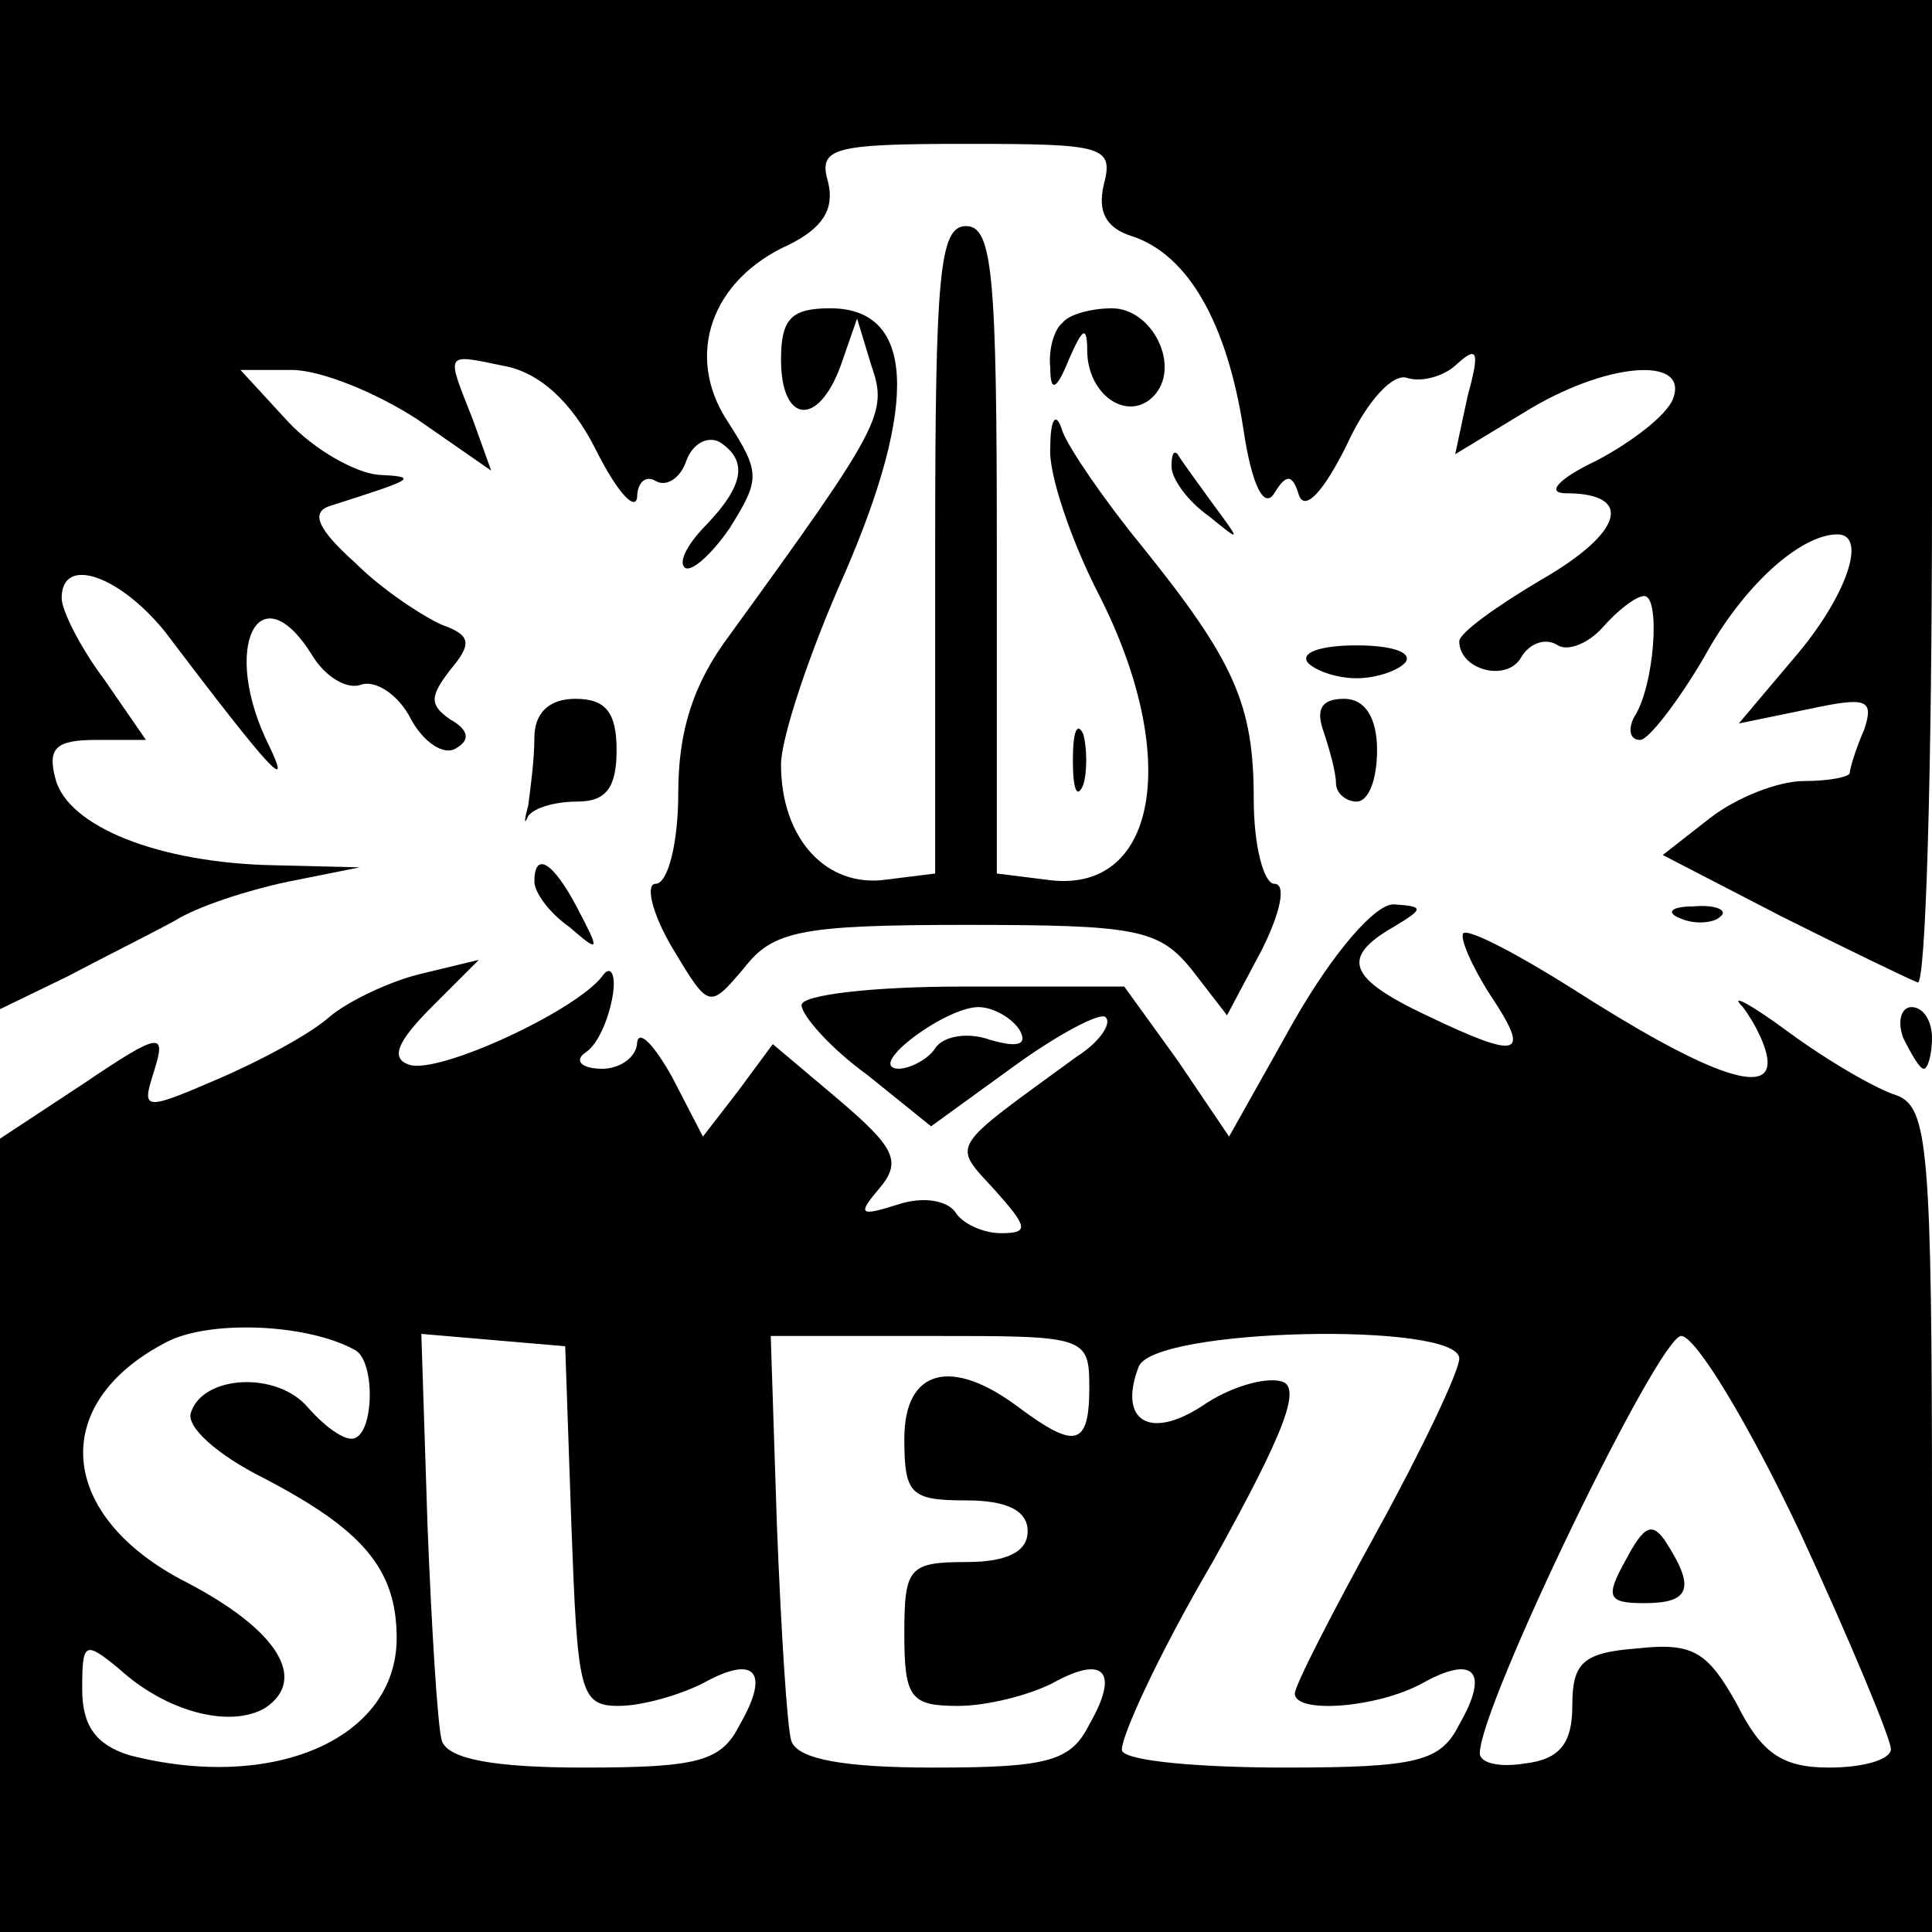
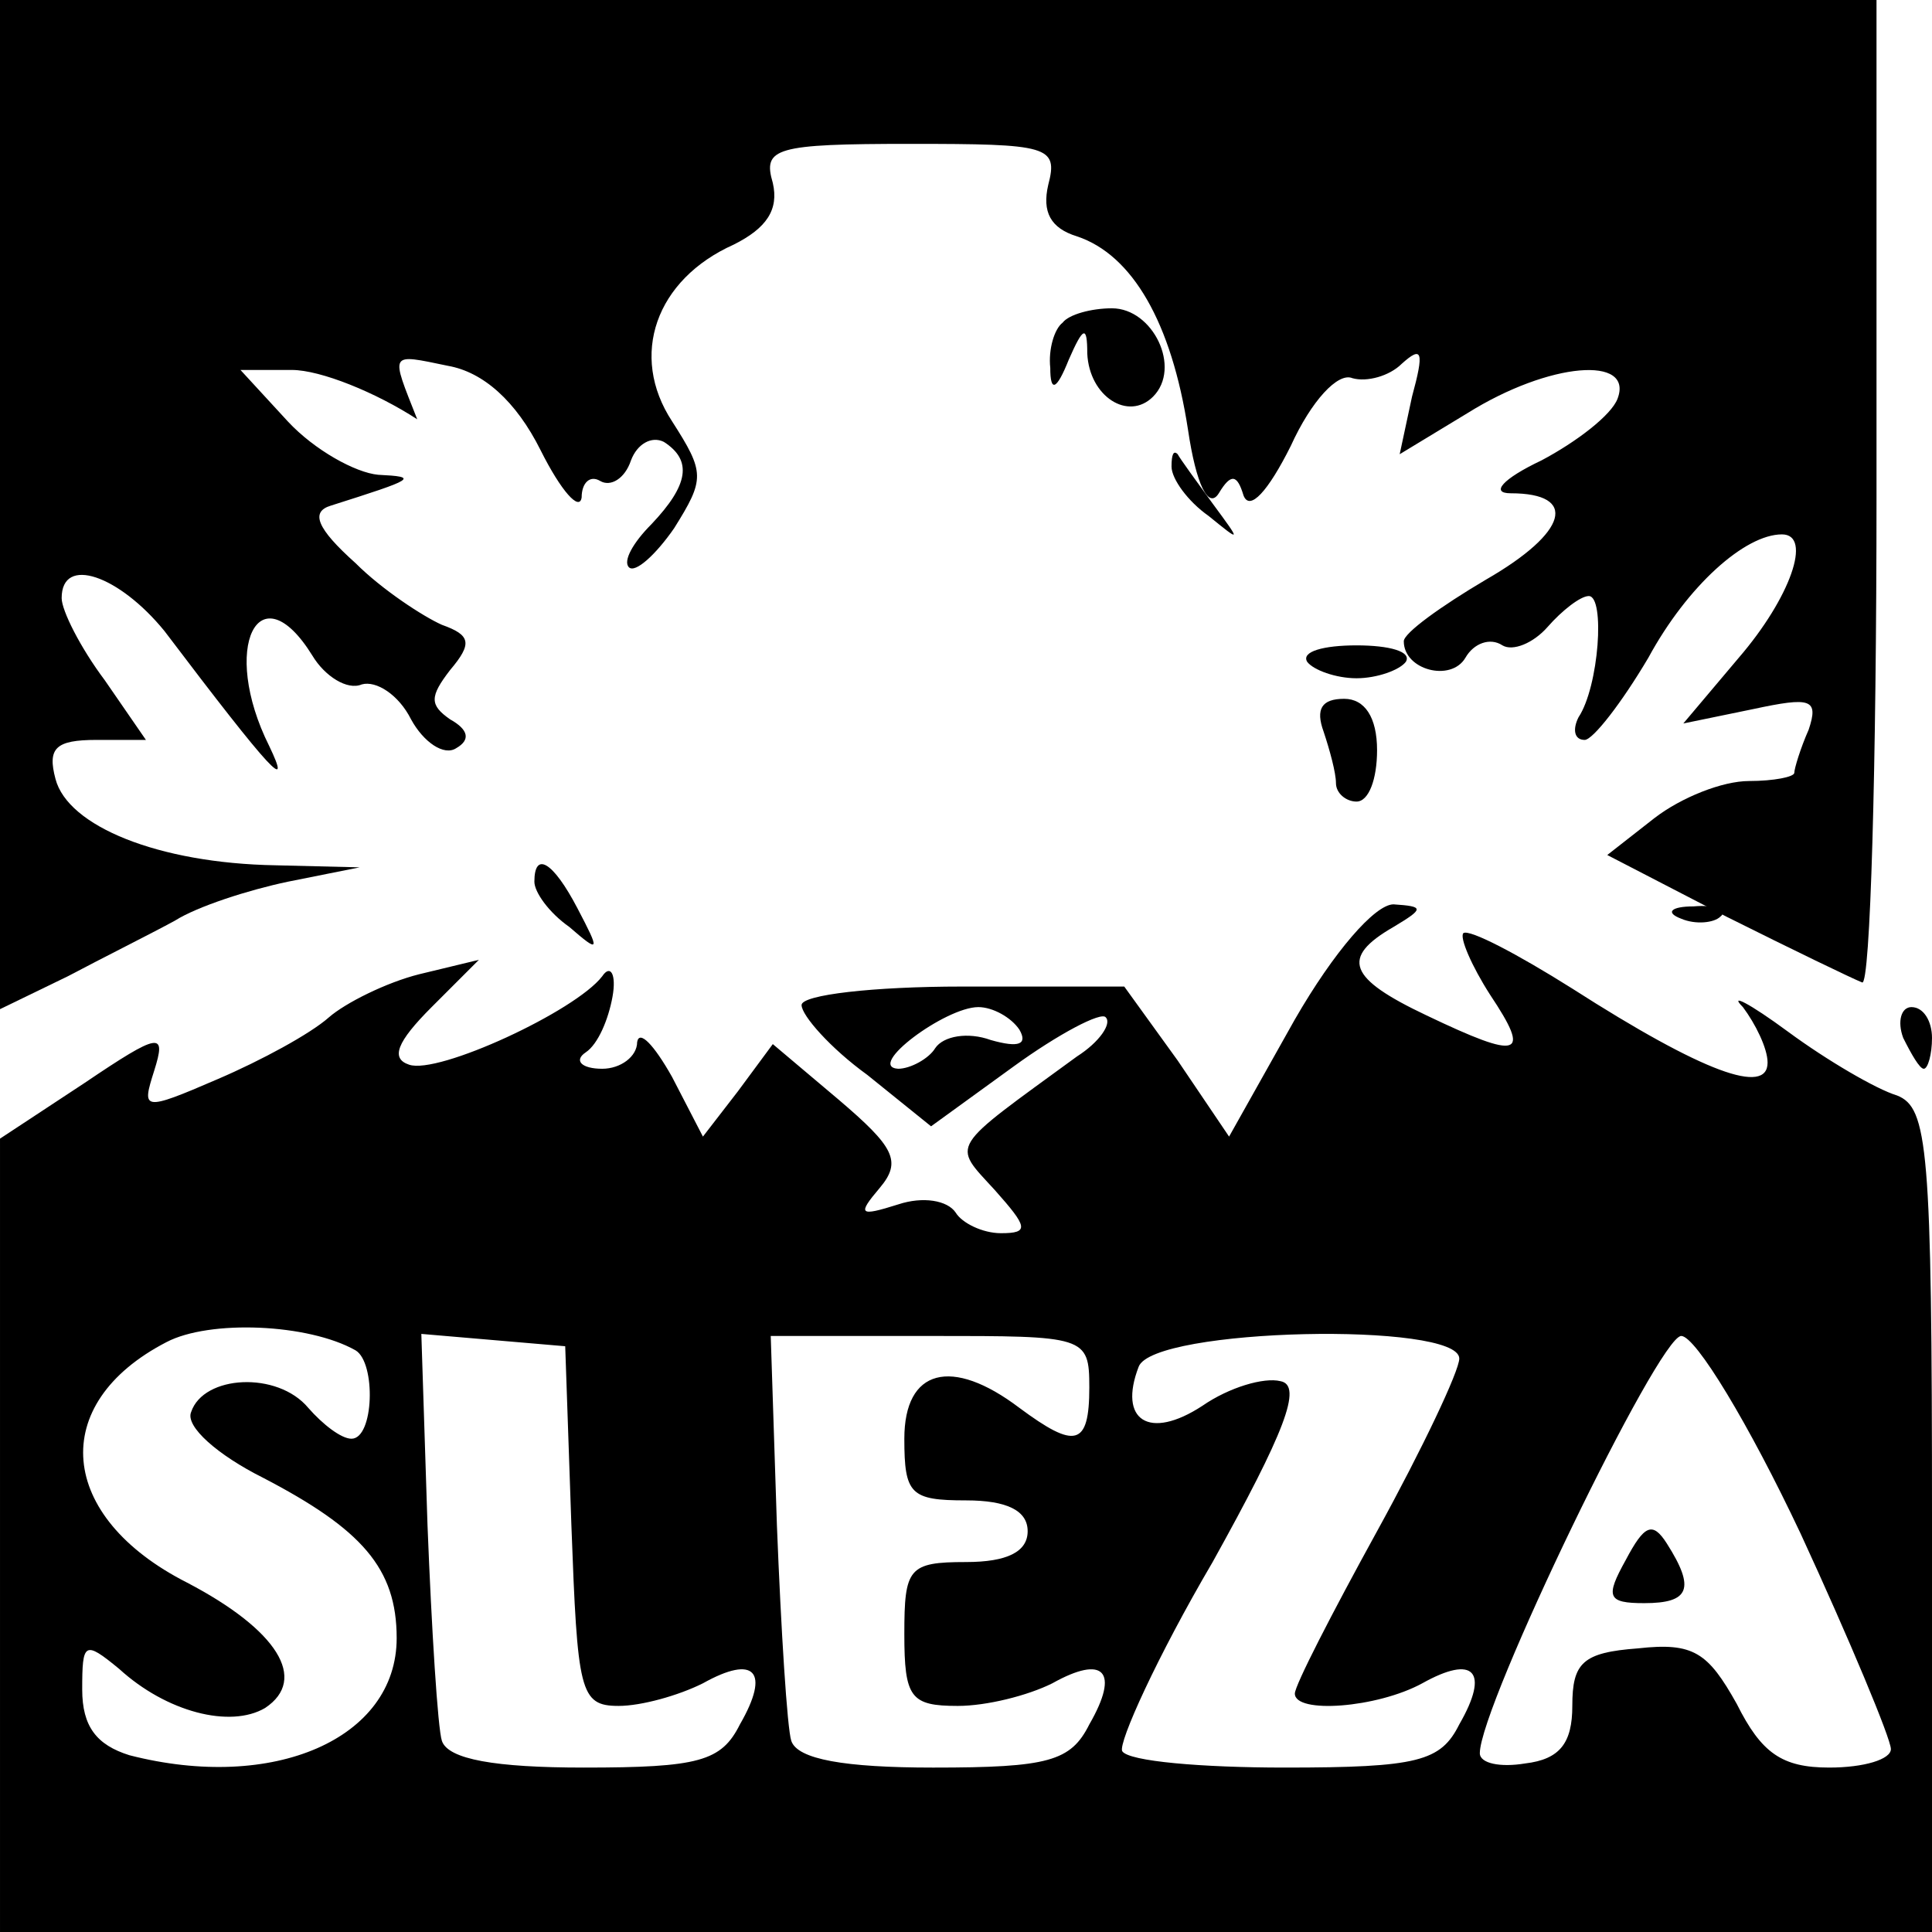
<svg xmlns="http://www.w3.org/2000/svg" version="1.0" width="94pt" height="94pt" viewBox="0 0 94 94" preserveAspectRatio="xMidYMid meet">
  <g transform="translate(0,94) scale(0.1,-0.1)" fill="#000000" stroke="none">
-     <path d="M0 695 l0 -246 33 16 c17 9 41 21 52 27 11 7 36 15 55 19 l35 7 -41 1 c-57 1 -101 19 -107 42 -4 15 0 19 20 19 l24 0 -20 29 c-12 16 -21 34 -21 40 0 21 28 11 50 -16 53 -70 62 -79 51 -56 -24 48 -5 86 21 44 6 -10 17 -17 24 -14 7 2 18 -5 24 -17 6 -11 16 -18 22 -14 7 4 6 9 -3 14 -10 7 -10 11 0 24 11 13 10 17 -4 22 -9 4 -29 17 -42 30 -19 17 -22 25 -12 28 41 13 43 14 23 15 -11 1 -31 12 -44 26 l-23 25 25 0 c14 0 41 -11 61 -24 l36 -25 -9 25 c-13 33 -14 32 15 26 17 -3 33 -17 45 -41 10 -20 19 -30 20 -23 0 7 4 11 9 8 5 -3 12 1 15 10 3 8 10 12 16 9 14 -9 12 -21 -6 -40 -9 -9 -14 -18 -11 -21 3 -3 13 6 22 19 15 24 15 27 -1 52 -21 32 -8 69 30 86 16 8 22 17 19 30 -5 17 1 19 67 19 67 0 72 -1 67 -20 -3 -13 1 -21 14 -25 27 -9 46 -42 54 -94 4 -27 10 -39 15 -31 6 10 9 9 12 -1 3 -8 12 2 23 24 10 22 23 36 30 33 7 -2 18 1 24 7 10 9 11 6 5 -16 l-6 -28 33 20 c40 25 81 28 73 7 -3 -8 -20 -21 -37 -30 -19 -9 -25 -16 -15 -16 33 0 28 -19 -12 -42 -22 -13 -40 -26 -40 -30 0 -14 23 -20 30 -8 4 7 12 10 18 6 5 -3 15 1 22 9 7 8 16 15 20 15 8 0 5 -44 -5 -59 -3 -6 -2 -11 3 -11 4 0 18 18 31 40 19 35 47 60 65 60 15 0 4 -31 -21 -60 l-27 -32 34 7 c28 6 32 5 27 -10 -4 -9 -7 -19 -7 -21 0 -2 -10 -4 -22 -4 -13 0 -33 -8 -46 -18 l-23 -18 58 -30 c32 -16 61 -30 66 -32 4 -2 7 105 7 237 l0 241 -470 0 -470 0 0 -245z" />
-     <path d="M455 673 l0 -158 -24 -3 c-29 -4 -51 20 -51 56 0 13 14 55 31 93 36 83 34 129 -7 129 -19 0 -24 -5 -24 -25 0 -31 18 -33 29 -3 l8 23 7 -23 c8 -23 5 -29 -69 -131 -18 -24 -25 -47 -25 -77 0 -24 -5 -44 -11 -44 -5 0 -2 -14 8 -31 18 -30 18 -30 35 -10 14 18 27 21 108 21 83 0 94 -2 110 -22 l17 -22 17 32 c9 18 12 32 6 32 -5 0 -10 18 -10 41 0 46 -9 67 -55 124 -18 22 -35 47 -38 55 -3 10 -6 7 -6 -8 -1 -12 10 -45 24 -72 40 -79 28 -146 -26 -138 l-24 3 0 158 c0 133 -2 157 -15 157 -13 0 -15 -24 -15 -157z" />
+     <path d="M0 695 l0 -246 33 16 c17 9 41 21 52 27 11 7 36 15 55 19 l35 7 -41 1 c-57 1 -101 19 -107 42 -4 15 0 19 20 19 l24 0 -20 29 c-12 16 -21 34 -21 40 0 21 28 11 50 -16 53 -70 62 -79 51 -56 -24 48 -5 86 21 44 6 -10 17 -17 24 -14 7 2 18 -5 24 -17 6 -11 16 -18 22 -14 7 4 6 9 -3 14 -10 7 -10 11 0 24 11 13 10 17 -4 22 -9 4 -29 17 -42 30 -19 17 -22 25 -12 28 41 13 43 14 23 15 -11 1 -31 12 -44 26 l-23 25 25 0 c14 0 41 -11 61 -24 c-13 33 -14 32 15 26 17 -3 33 -17 45 -41 10 -20 19 -30 20 -23 0 7 4 11 9 8 5 -3 12 1 15 10 3 8 10 12 16 9 14 -9 12 -21 -6 -40 -9 -9 -14 -18 -11 -21 3 -3 13 6 22 19 15 24 15 27 -1 52 -21 32 -8 69 30 86 16 8 22 17 19 30 -5 17 1 19 67 19 67 0 72 -1 67 -20 -3 -13 1 -21 14 -25 27 -9 46 -42 54 -94 4 -27 10 -39 15 -31 6 10 9 9 12 -1 3 -8 12 2 23 24 10 22 23 36 30 33 7 -2 18 1 24 7 10 9 11 6 5 -16 l-6 -28 33 20 c40 25 81 28 73 7 -3 -8 -20 -21 -37 -30 -19 -9 -25 -16 -15 -16 33 0 28 -19 -12 -42 -22 -13 -40 -26 -40 -30 0 -14 23 -20 30 -8 4 7 12 10 18 6 5 -3 15 1 22 9 7 8 16 15 20 15 8 0 5 -44 -5 -59 -3 -6 -2 -11 3 -11 4 0 18 18 31 40 19 35 47 60 65 60 15 0 4 -31 -21 -60 l-27 -32 34 7 c28 6 32 5 27 -10 -4 -9 -7 -19 -7 -21 0 -2 -10 -4 -22 -4 -13 0 -33 -8 -46 -18 l-23 -18 58 -30 c32 -16 61 -30 66 -32 4 -2 7 105 7 237 l0 241 -470 0 -470 0 0 -245z" />
    <path d="M517 783 c-4 -3 -7 -13 -6 -22 0 -12 3 -11 9 4 7 16 9 17 9 3 1 -21 20 -33 32 -21 14 14 0 43 -20 43 -10 0 -21 -3 -24 -7z" />
    <path d="M570 713 c0 -6 8 -17 18 -24 16 -13 16 -13 2 6 -8 11 -16 22 -17 24 -2 2 -3 0 -3 -6z" />
    <path d="M636 618 c3 -4 14 -8 24 -8 10 0 21 4 24 8 3 5 -8 8 -24 8 -16 0 -27 -3 -24 -8z" />
-     <path d="M260 581 c0 -11 -2 -25 -3 -33 -2 -7 -2 -10 0 -5 3 4 13 7 24 7 14 0 19 7 19 25 0 18 -5 25 -20 25 -13 0 -20 -7 -20 -19z" />
    <path d="M644 584 c3 -9 6 -20 6 -25 0 -5 5 -9 10 -9 6 0 10 11 10 25 0 16 -6 25 -16 25 -11 0 -14 -5 -10 -16z" />
-     <path d="M522 570 c0 -14 2 -19 5 -12 2 6 2 18 0 25 -3 6 -5 1 -5 -13z" />
    <path d="M260 511 c0 -5 7 -15 17 -22 15 -13 15 -12 4 9 -12 23 -21 28 -21 13z" />
    <path d="M630 444 l-32 -57 -25 37 -26 36 -79 0 c-43 0 -78 -4 -78 -9 0 -5 14 -21 32 -34 l31 -25 40 29 c22 16 43 27 45 24 3 -3 -3 -12 -14 -19 -63 -46 -61 -42 -40 -65 16 -18 17 -21 3 -21 -9 0 -19 5 -22 10 -4 6 -16 8 -28 4 -19 -6 -20 -5 -9 8 11 13 7 20 -20 43 l-32 27 -17 -23 -17 -22 -15 29 c-9 16 -16 23 -17 17 0 -7 -8 -13 -17 -13 -10 0 -14 4 -8 8 6 4 11 16 13 27 2 11 -1 16 -5 10 -13 -17 -80 -48 -94 -43 -9 3 -6 11 11 28 l23 23 -29 -7 c-16 -4 -36 -14 -44 -21 -9 -8 -33 -21 -54 -30 -37 -16 -37 -15 -31 4 6 19 3 19 -34 -6 l-41 -27 0 -193 0 -193 470 0 470 0 0 200 c0 182 -2 201 -17 207 -10 3 -34 17 -53 31 -19 14 -29 19 -22 12 6 -8 12 -20 12 -27 0 -16 -31 -5 -95 36 -27 17 -50 29 -53 27 -2 -2 4 -16 13 -30 20 -30 15 -32 -31 -10 -38 18 -42 28 -16 43 15 9 15 10 0 11 -9 0 -29 -23 -48 -56z m-134 -5 c4 -7 0 -9 -14 -5 -11 4 -23 2 -27 -4 -3 -5 -12 -10 -18 -10 -16 1 23 30 39 30 7 0 16 -5 20 -11z m-323 -156 c10 -6 9 -43 -2 -43 -5 0 -14 7 -21 15 -15 18 -51 16 -57 -2 -3 -7 13 -21 35 -32 48 -25 65 -44 65 -78 0 -49 -60 -75 -130 -57 -16 5 -23 14 -23 32 0 23 1 24 18 10 23 -21 54 -29 71 -19 21 14 6 38 -38 61 -63 32 -68 87 -10 117 21 11 69 9 92 -4z m105 -85 c3 -81 4 -88 23 -88 11 0 29 5 41 11 25 14 33 6 18 -20 -9 -18 -20 -21 -76 -21 -43 0 -66 4 -69 13 -2 6 -5 54 -7 105 l-3 93 35 -3 35 -3 3 -87z m252 67 c0 -29 -7 -30 -34 -10 -33 25 -56 19 -56 -15 0 -27 3 -30 30 -30 20 0 30 -5 30 -15 0 -10 -10 -15 -30 -15 -28 0 -30 -3 -30 -35 0 -31 3 -35 26 -35 14 0 34 5 46 11 25 14 33 6 18 -20 -9 -18 -20 -21 -76 -21 -43 0 -66 4 -69 13 -2 6 -5 54 -7 105 l-3 92 78 0 c75 0 77 0 77 -25z m180 14 c0 -6 -18 -44 -40 -84 -22 -40 -40 -75 -40 -79 0 -10 40 -7 62 5 25 14 33 6 18 -20 -9 -18 -20 -21 -85 -21 -40 0 -76 3 -79 8 -2 4 17 46 44 92 35 63 44 86 33 88 -8 2 -25 -3 -38 -12 -26 -17 -41 -7 -31 19 7 19 156 22 156 4z m166 -85 c24 -52 44 -100 44 -105 0 -5 -13 -9 -30 -9 -23 0 -33 7 -45 31 -14 25 -21 30 -48 27 -27 -2 -32 -7 -32 -28 0 -18 -6 -26 -23 -28 -12 -2 -22 0 -22 5 0 23 87 203 98 203 7 0 33 -43 58 -96z" />
    <path d="M791 181 c-10 -18 -9 -21 9 -21 22 0 25 7 11 29 -7 11 -11 9 -20 -8z" />
    <path d="M818 493 c7 -3 16 -2 19 1 4 3 -2 6 -13 5 -11 0 -14 -3 -6 -6z" />
    <path d="M926 435 c4 -8 8 -15 10 -15 2 0 4 7 4 15 0 8 -4 15 -10 15 -5 0 -7 -7 -4 -15z" />
  </g>
</svg>